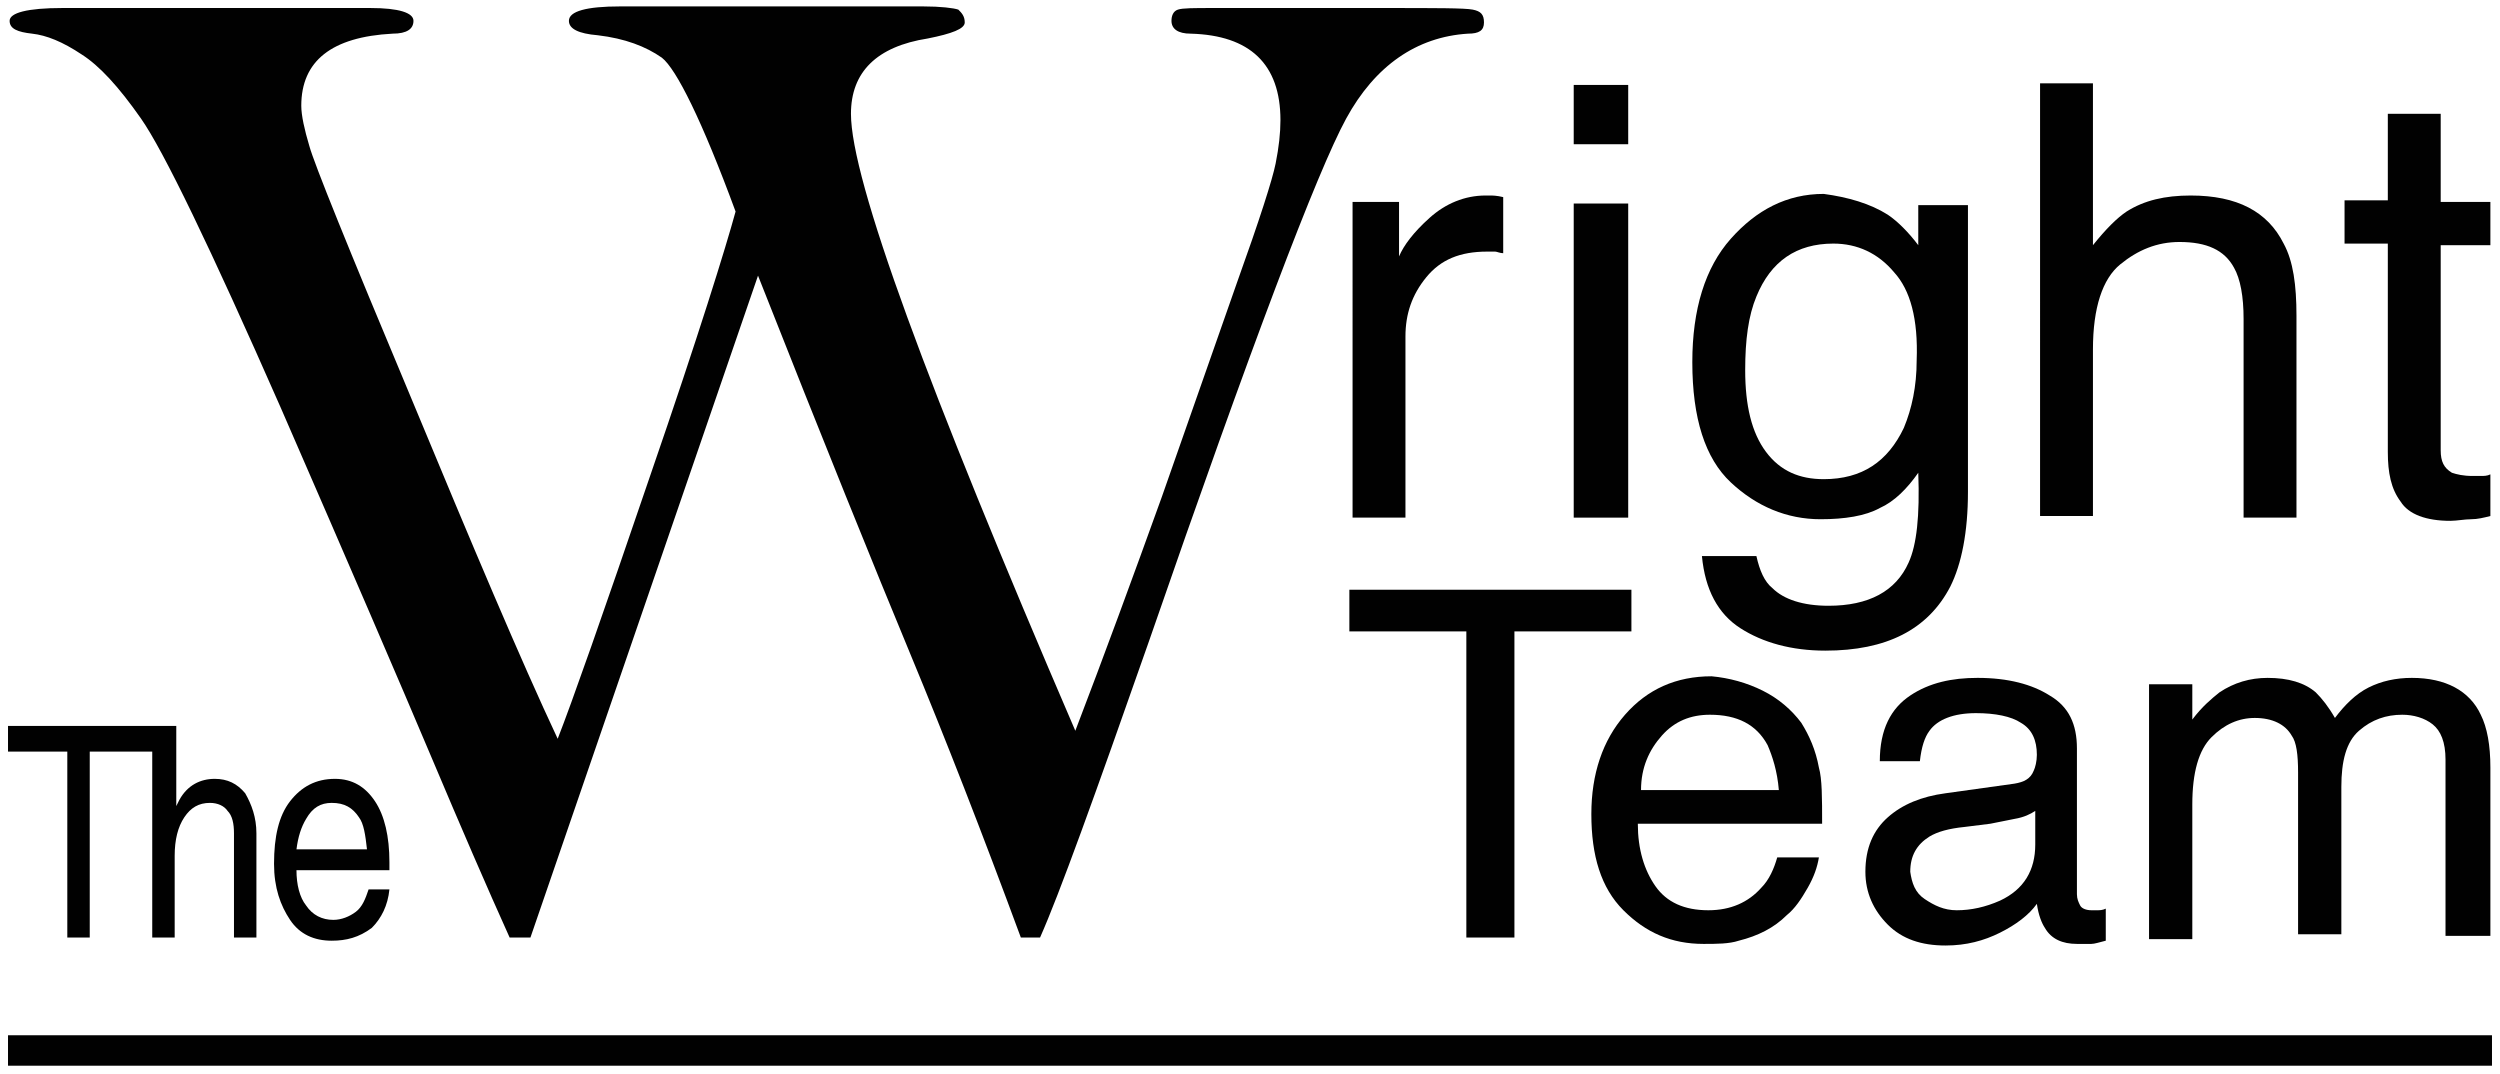
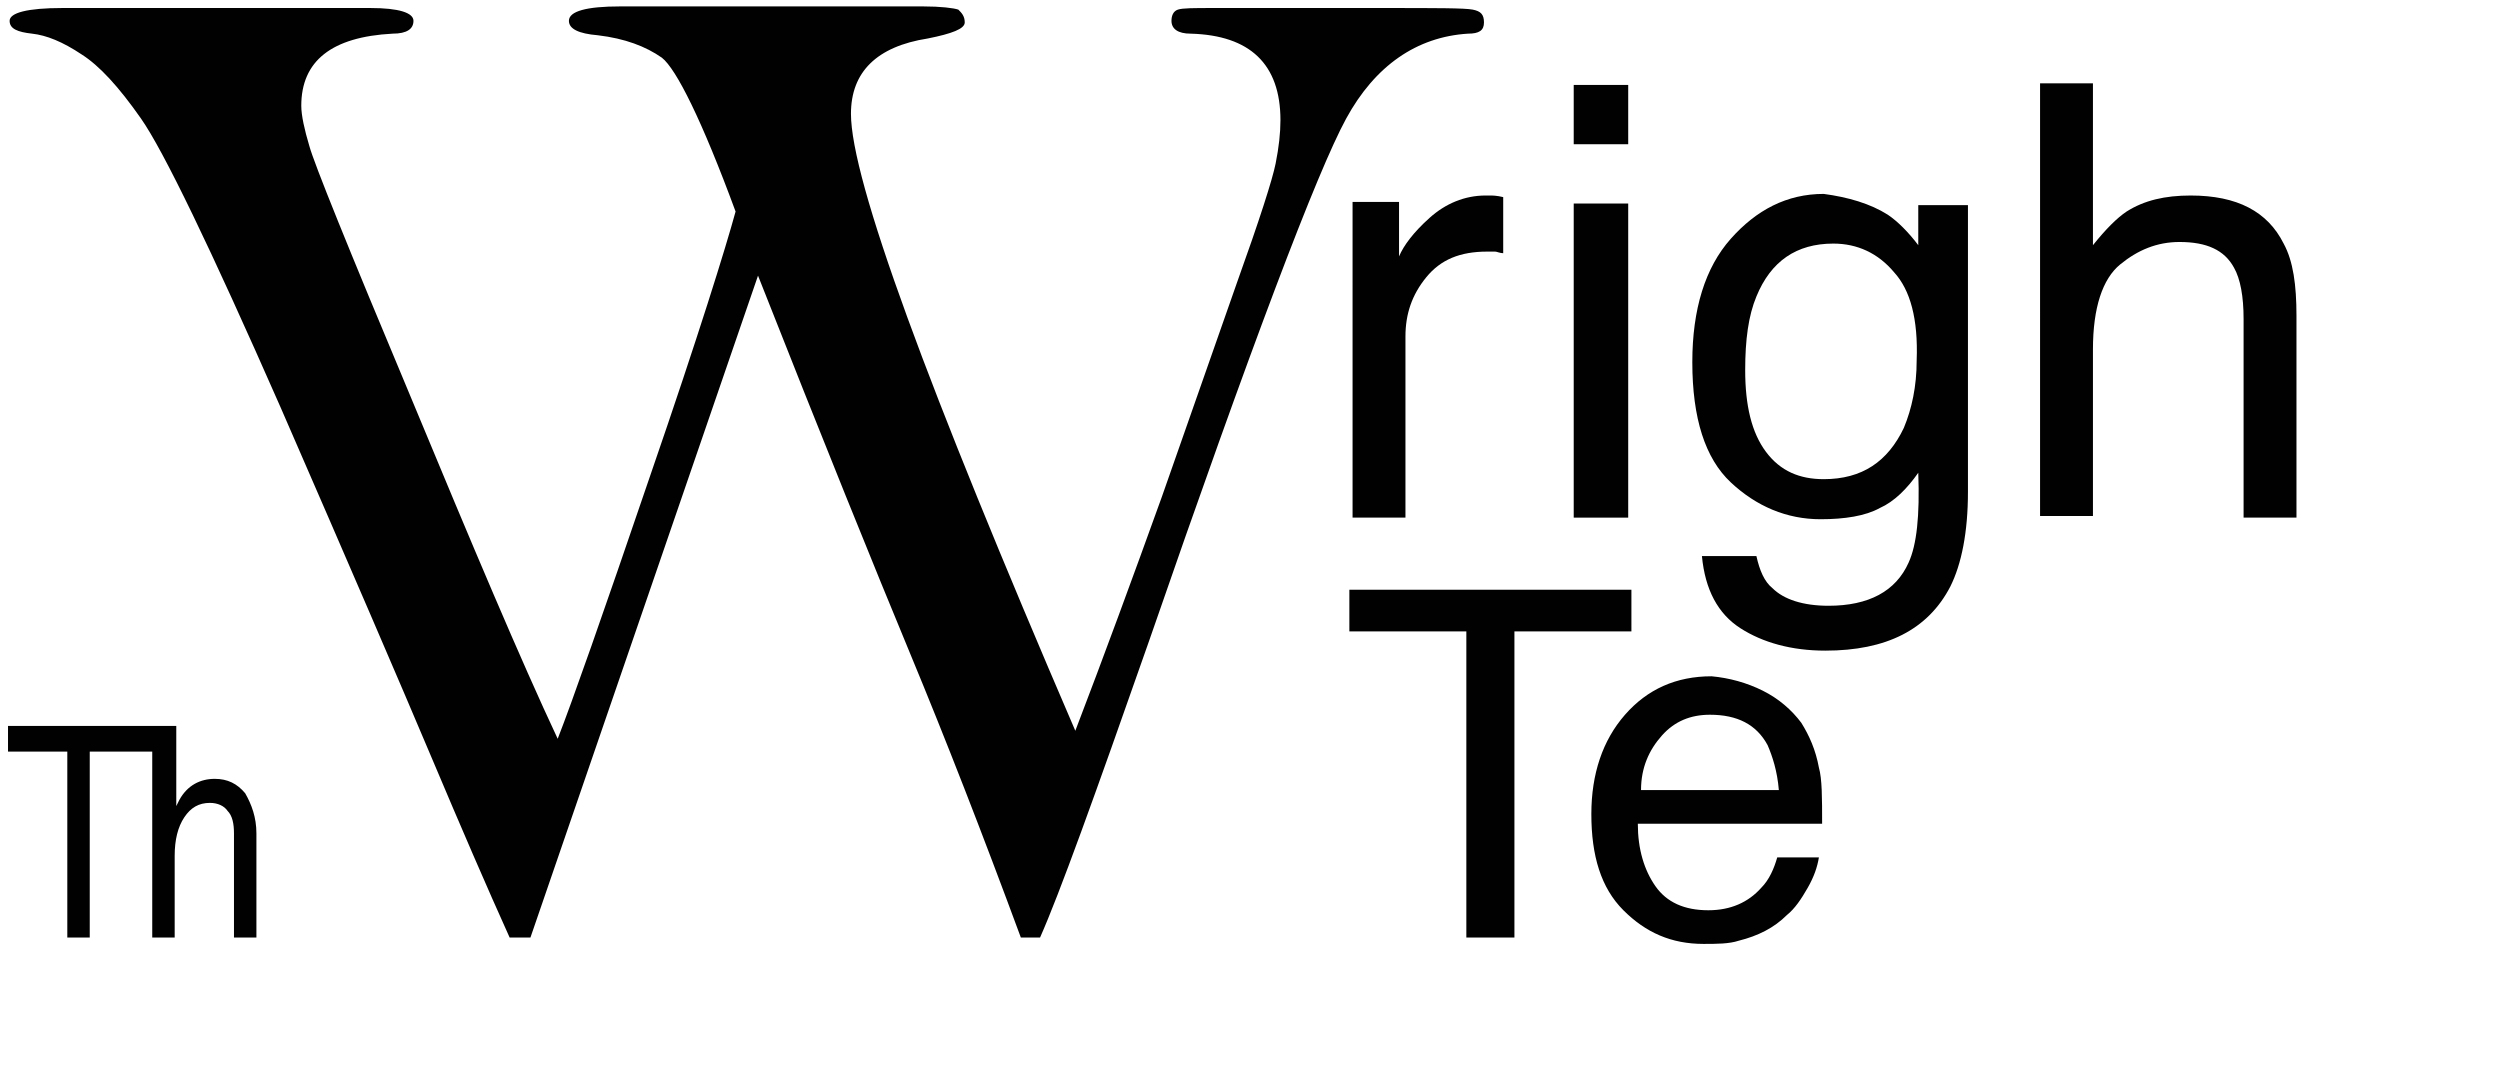
<svg xmlns="http://www.w3.org/2000/svg" version="1.1" id="Layer_1" x="0px" y="0px" viewBox="0 0 156 67" style="enable-background:new 0 0 156 67;" xml:space="preserve">
  <style type="text/css"> .st0{fill:#010101;} </style>
  <g>
    <g>
      <g>
        <path class="st0" d="M33.1,58.5h-1.3c-1.4-3.1-3-6.8-4.9-11.3c-1.9-4.5-5-11.7-9.4-21.8c-4.4-10-7.3-16-8.7-18 c-1.4-2-2.6-3.3-3.7-4C3.9,2.6,2.9,2.2,2,2.1C1.1,2,0.6,1.8,0.6,1.3c0-0.5,1.1-0.8,3.3-0.8h19.2c1.8,0,2.7,0.3,2.7,0.8 c0,0.5-0.4,0.8-1.3,0.8c-3.8,0.2-5.7,1.7-5.7,4.5c0,0.6,0.2,1.5,0.5,2.5c0.3,1.1,2.4,6.3,6.3,15.6c3.9,9.4,6.9,16.5,9.2,21.4 c0.9-2.3,2.8-7.7,5.8-16.5c3-8.7,4.7-14.2,5.3-16.4c-2.1-5.7-3.7-8.9-4.6-9.6c-1-0.7-2.3-1.2-4-1.4c-1.2-0.1-1.8-0.4-1.8-0.9 c0-0.6,1.1-0.9,3.2-0.9h18.9c1.1,0,1.9,0.1,2.2,0.2C60,0.8,60.2,1,60.2,1.4s-0.8,0.7-2.3,1c-3.2,0.5-4.8,2.1-4.8,4.7 c0,4.1,4.7,16.9,14,38.5c1.8-4.7,3.6-9.6,5.4-14.6l4.7-13.4c1.4-3.9,2.2-6.4,2.4-7.4c0.2-1,0.3-1.9,0.3-2.7 c0-3.5-1.9-5.3-5.6-5.4c-0.8,0-1.2-0.3-1.2-0.8c0-0.3,0.1-0.6,0.4-0.7c0.3-0.1,1-0.1,2.2-0.1h10.7c3.2,0,5,0,5.5,0.1 c0.5,0.1,0.7,0.3,0.7,0.8c0,0.5-0.3,0.7-1,0.7c-3.2,0.2-5.8,2-7.6,5.3c-1.8,3.3-5.9,14.1-12.3,32.6c-3.4,9.7-5.6,15.8-6.8,18.5 h-1.2C61.3,52,59,46.1,56.8,40.8c-2.2-5.3-5.4-13.2-9.5-23.6L33.1,58.5z" />
      </g>
      <g>
        <path class="st0" d="M84.2,12.6h3.1V16c0.3-0.7,0.9-1.5,1.9-2.4c1-0.9,2.2-1.4,3.5-1.4c0.1,0,0.2,0,0.3,0c0.1,0,0.4,0,0.8,0.1 v3.5c-0.2,0-0.4-0.1-0.5-0.1c-0.2,0-0.3,0-0.5,0c-1.7,0-2.9,0.5-3.8,1.6c-0.9,1.1-1.3,2.3-1.3,3.7v11.3h-3.3V12.6z" />
        <path class="st0" d="M98.2,5.3h3.4v3.7h-3.4V5.3z M98.2,12.7h3.4v19.6h-3.4V12.7z" />
        <path class="st0" d="M117.8,13.4c0.6,0.4,1.3,1.1,1.9,1.9v-2.5h3.1v17.9c0,2.5-0.4,4.5-1.1,5.9c-1.4,2.7-4,4-7.8,4 c-2.1,0-3.9-0.5-5.3-1.4c-1.4-0.9-2.2-2.4-2.4-4.5h3.4c0.2,0.9,0.5,1.6,1,2c0.7,0.7,1.9,1.1,3.5,1.1c2.5,0,4.2-0.9,5-2.7 c0.5-1.1,0.7-2.9,0.6-5.6c-0.7,1-1.5,1.8-2.4,2.2c-0.9,0.5-2.2,0.7-3.7,0.7c-2.1,0-4-0.8-5.6-2.3c-1.6-1.5-2.4-4-2.4-7.5 c0-3.3,0.8-5.9,2.4-7.7c1.6-1.8,3.5-2.8,5.8-2.8C115.3,12.3,116.7,12.7,117.8,13.4z M118.2,17c-1-1.2-2.3-1.8-3.8-1.8 c-2.3,0-3.9,1.1-4.8,3.3c-0.5,1.2-0.7,2.7-0.7,4.6c0,2.2,0.4,3.9,1.3,5.1c0.9,1.2,2.1,1.7,3.6,1.7c2.4,0,4-1.1,5-3.2 c0.5-1.2,0.8-2.6,0.8-4.2C119.7,19.9,119.2,18.1,118.2,17z" />
        <path class="st0" d="M127.3,5.2h3.3v10.1c0.8-1,1.5-1.7,2.1-2.1c1.1-0.7,2.4-1,4-1c2.9,0,4.8,1,5.8,3c0.6,1.1,0.8,2.6,0.8,4.5 v12.6H140V19.9c0-1.4-0.2-2.5-0.6-3.2c-0.6-1.1-1.7-1.6-3.4-1.6c-1.4,0-2.6,0.5-3.7,1.4c-1.1,0.9-1.7,2.7-1.7,5.3v10.4h-3.3V5.2z " />
-         <path class="st0" d="M149,7.1h3.3v5.5h3.1v2.7h-3.1v12.8c0,0.7,0.2,1.1,0.7,1.4c0.3,0.1,0.7,0.2,1.3,0.2c0.2,0,0.3,0,0.5,0 c0.2,0,0.4,0,0.6-0.1v2.6c-0.4,0.1-0.8,0.2-1.2,0.2c-0.4,0-0.9,0.1-1.3,0.1c-1.5,0-2.6-0.4-3.1-1.2c-0.6-0.8-0.8-1.8-0.8-3.1v-13 h-2.7v-2.7h2.7V7.1z" />
      </g>
      <g>
        <path class="st0" d="M101.8,36.8v2.6h-7.3v19.1h-3V39.4h-7.3v-2.6H101.8z" />
        <path class="st0" d="M110,43.1c1,0.5,1.8,1.2,2.4,2c0.5,0.8,0.9,1.7,1.1,2.8c0.2,0.7,0.2,1.9,0.2,3.5h-11.5 c0,1.6,0.4,2.9,1.1,3.9c0.7,1,1.8,1.5,3.3,1.5c1.4,0,2.5-0.5,3.3-1.4c0.5-0.5,0.8-1.2,1-1.9h2.6c-0.1,0.6-0.3,1.2-0.7,1.9 c-0.4,0.7-0.8,1.3-1.3,1.7c-0.8,0.8-1.8,1.3-3,1.6c-0.6,0.2-1.4,0.2-2.2,0.2c-2,0-3.6-0.7-5-2.1c-1.4-1.4-2-3.4-2-6 c0-2.5,0.7-4.6,2.1-6.2c1.4-1.6,3.2-2.4,5.4-2.4C107.9,42.3,109,42.6,110,43.1z M111,49.3c-0.1-1.2-0.4-2.1-0.7-2.8 c-0.7-1.3-1.9-1.9-3.6-1.9c-1.2,0-2.2,0.4-3,1.3c-0.8,0.9-1.3,2-1.3,3.4H111z" />
-         <path class="st0" d="M125.7,48.9c0.6-0.1,1-0.3,1.2-0.8c0.1-0.2,0.2-0.6,0.2-1c0-0.9-0.3-1.6-1-2c-0.6-0.4-1.6-0.6-2.8-0.6 c-1.4,0-2.4,0.4-2.9,1.1c-0.3,0.4-0.5,1-0.6,1.9h-2.5c0-2,0.7-3.3,1.9-4.1c1.2-0.8,2.6-1.1,4.2-1.1c1.9,0,3.4,0.4,4.5,1.1 c1.2,0.7,1.7,1.8,1.7,3.3v9.1c0,0.3,0.1,0.5,0.2,0.7c0.1,0.2,0.4,0.3,0.7,0.3c0.1,0,0.3,0,0.4,0c0.1,0,0.3,0,0.5-0.1v2 c-0.4,0.1-0.7,0.2-0.9,0.2c-0.2,0-0.5,0-0.9,0c-0.9,0-1.6-0.3-2-1c-0.2-0.3-0.4-0.8-0.5-1.5c-0.5,0.7-1.3,1.3-2.3,1.8 c-1,0.5-2.1,0.8-3.4,0.8c-1.5,0-2.7-0.4-3.6-1.3c-0.9-0.9-1.4-2-1.4-3.3c0-1.5,0.5-2.6,1.4-3.4c0.9-0.8,2.1-1.3,3.6-1.5 L125.7,48.9z M120.1,56.1c0.6,0.4,1.2,0.7,2,0.7c0.9,0,1.8-0.2,2.7-0.6c1.5-0.7,2.2-1.9,2.2-3.5v-2.1c-0.3,0.2-0.7,0.4-1.3,0.5 c-0.5,0.1-1,0.2-1.5,0.3l-1.6,0.2c-1,0.1-1.7,0.3-2.2,0.6c-0.8,0.5-1.2,1.2-1.2,2.2C119.3,55.1,119.5,55.7,120.1,56.1z" />
-         <path class="st0" d="M134.2,42.7h2.6v2.2c0.6-0.8,1.2-1.3,1.7-1.7c0.9-0.6,1.9-0.9,3-0.9c1.3,0,2.3,0.3,3,0.9 c0.4,0.4,0.8,0.9,1.2,1.6c0.6-0.8,1.3-1.5,2.1-1.9c0.8-0.4,1.7-0.6,2.7-0.6c2.1,0,3.6,0.8,4.3,2.3c0.4,0.8,0.6,1.9,0.6,3.3v10.5 h-2.8v-11c0-1.1-0.3-1.8-0.8-2.2c-0.5-0.4-1.2-0.6-1.9-0.6c-1,0-1.9,0.3-2.7,1c-0.8,0.7-1.1,1.9-1.1,3.5v9.2h-2.7V48.2 c0-1.1-0.1-1.9-0.4-2.3c-0.4-0.7-1.2-1.1-2.3-1.1c-1,0-1.9,0.4-2.7,1.2c-0.8,0.8-1.2,2.2-1.2,4.2v8.4h-2.7V42.7z" />
      </g>
      <g>
        <path class="st0" d="M15.3,49.5c-0.5-0.6-1.1-0.9-1.9-0.9c-0.9,0-1.7,0.4-2.2,1.3l-0.2,0.4v-5h-0.7H9.6H9.6H0.5v0.8v0.8h3.7v11.6 h0.7h0.7V46.9h3.9v11.6h0.7h0.7v-5.1c0-1,0.2-1.8,0.6-2.4c0.4-0.6,0.9-0.9,1.6-0.9c0.5,0,0.9,0.2,1.1,0.5 c0.3,0.3,0.4,0.8,0.4,1.4v6.5h0.7H16V52C16,51,15.7,50.2,15.3,49.5z" />
-         <path class="st0" d="M20.7,58.7c-1.1,0-2-0.4-2.6-1.3c-0.6-0.9-1-2-1-3.5c0-1.7,0.3-3,1-3.9c0.7-0.9,1.6-1.4,2.8-1.4 c1.1,0,1.9,0.5,2.5,1.4c0.6,0.9,0.9,2.2,0.9,3.8l0,0.5h-5.8c0,0.9,0.2,1.7,0.6,2.2c0.4,0.6,1,0.9,1.7,0.9c0.5,0,1-0.2,1.4-0.5 c0.4-0.3,0.6-0.8,0.8-1.4h1.3c-0.1,1-0.5,1.8-1.1,2.4C22.4,58.5,21.6,58.7,20.7,58.7z M22.9,53c-0.1-0.9-0.2-1.6-0.5-2 c-0.4-0.6-0.9-0.9-1.7-0.9c-0.7,0-1.2,0.3-1.6,1c-0.3,0.5-0.5,1.1-0.6,1.9H22.9z" />
      </g>
-       <rect x="0.5" y="64.6" class="st0" width="155" height="1.9" />
    </g>
  </g>
</svg>